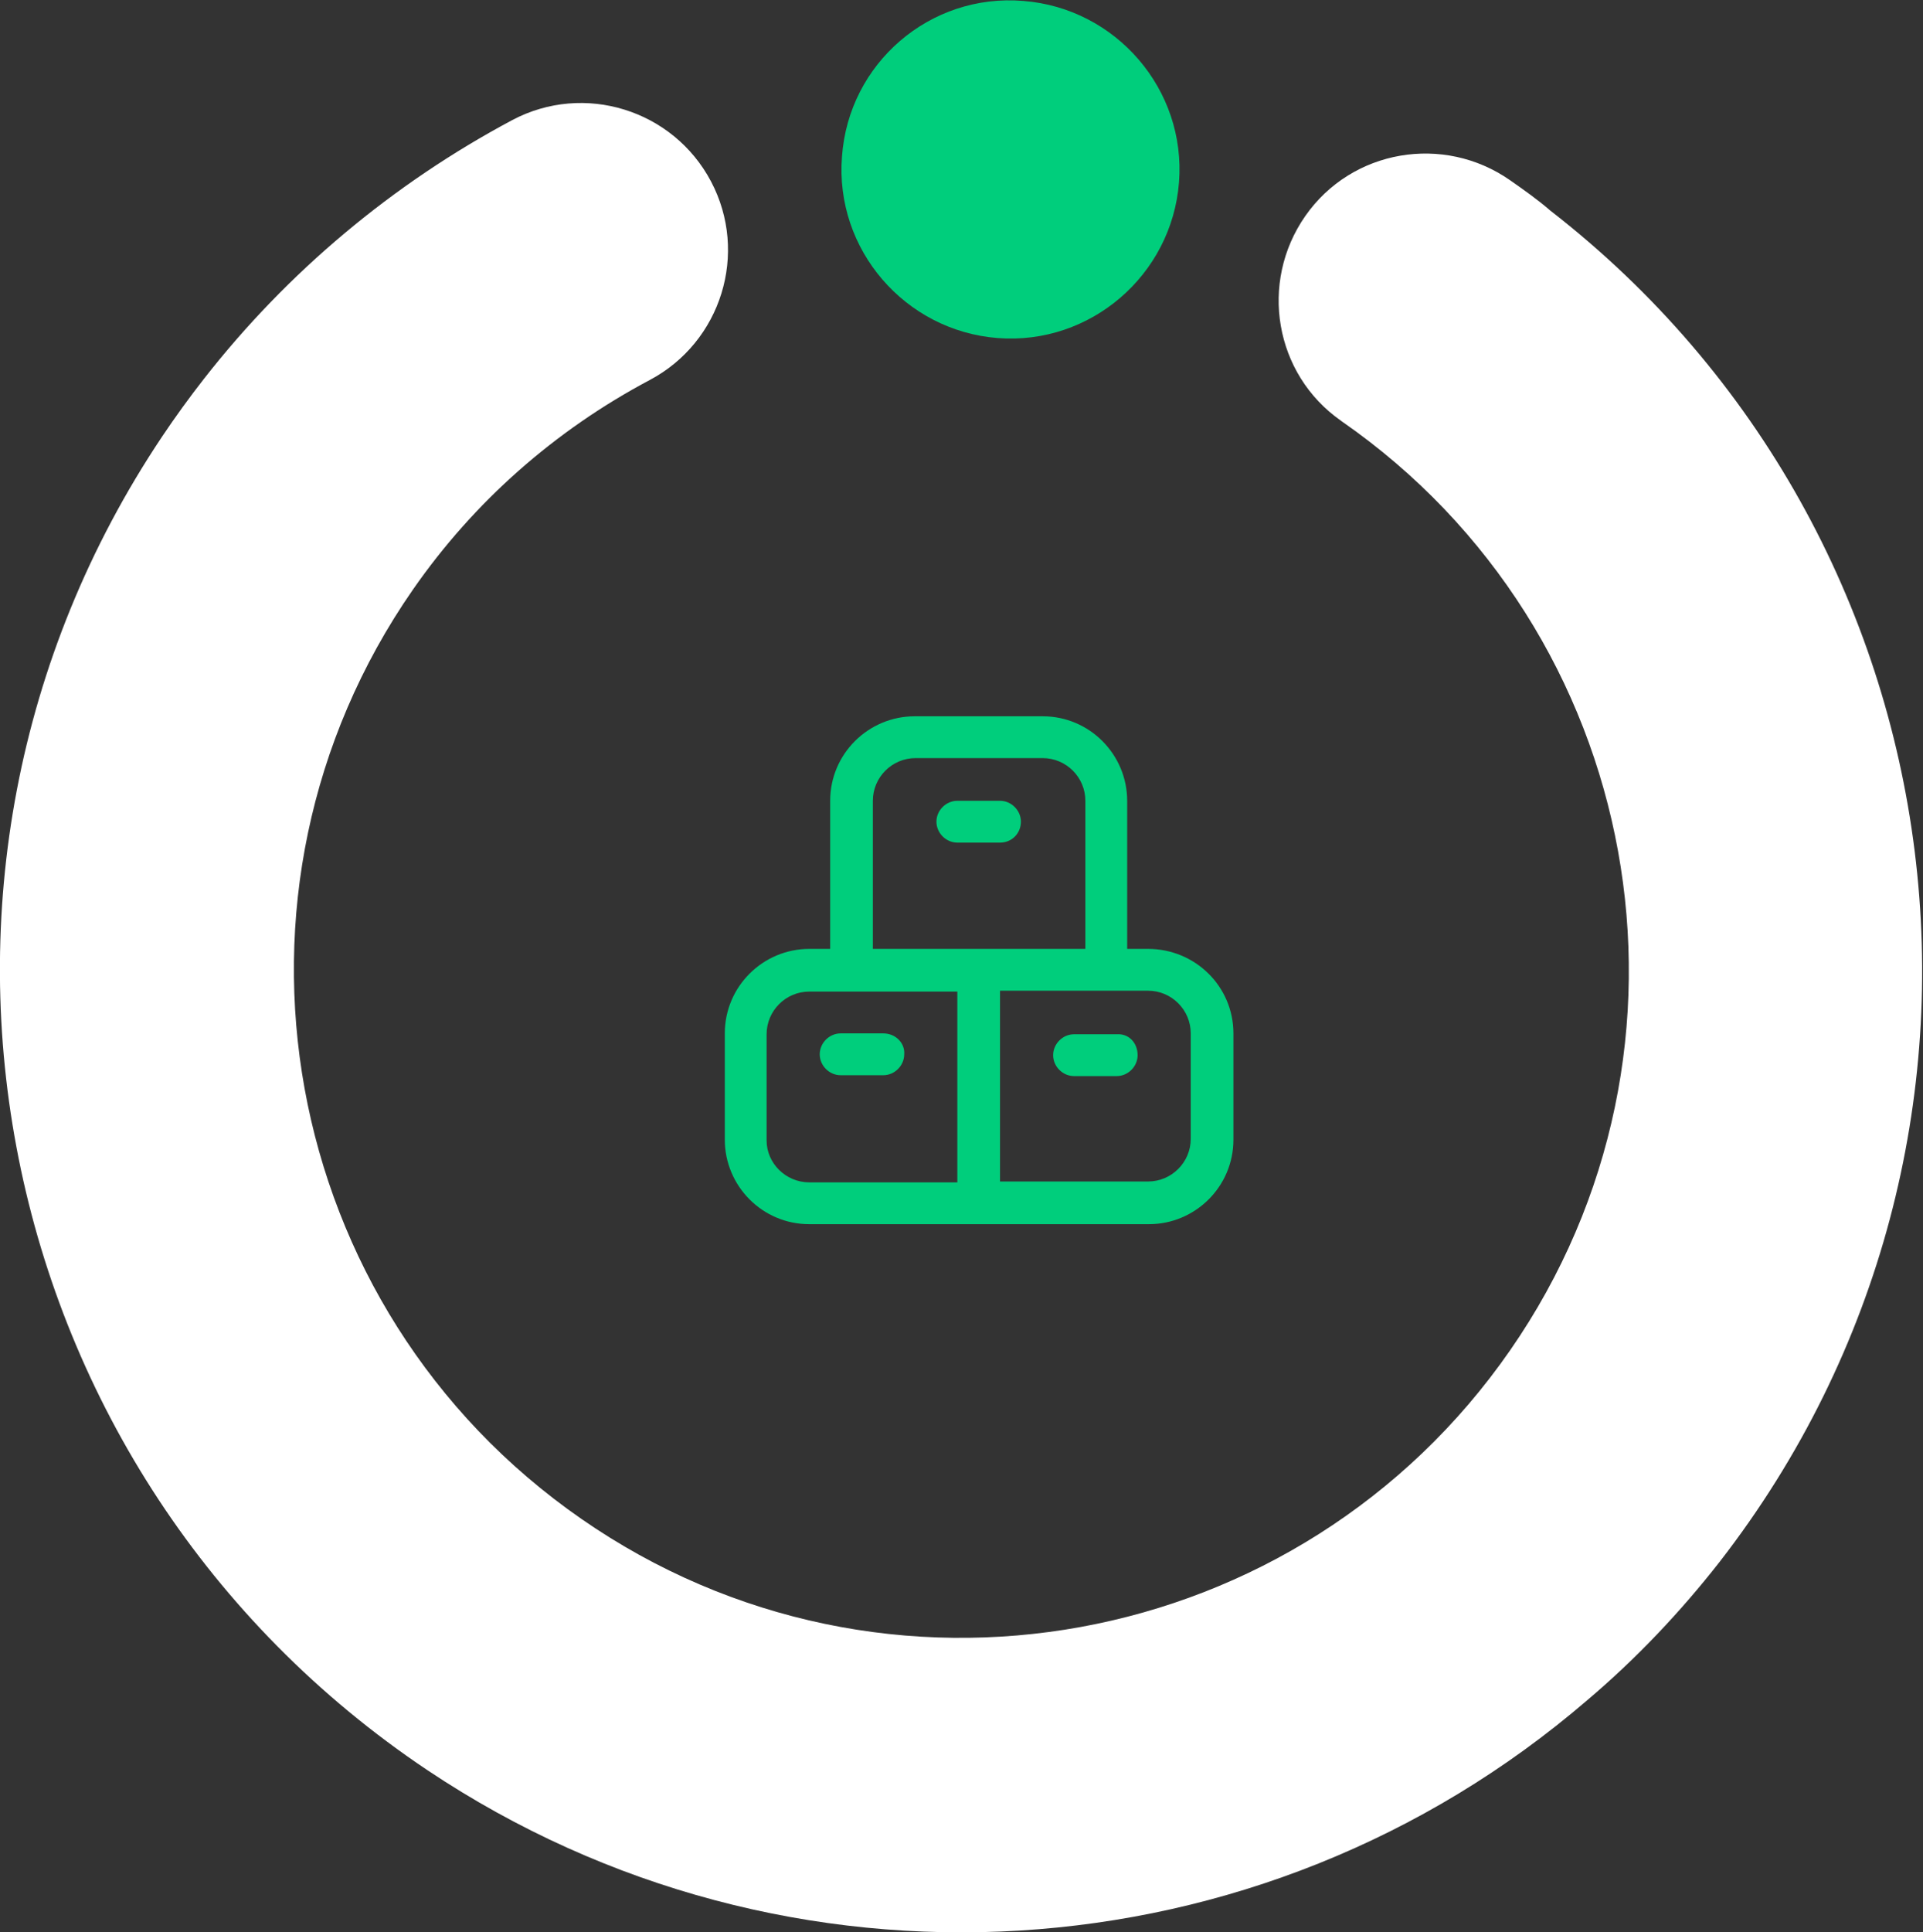
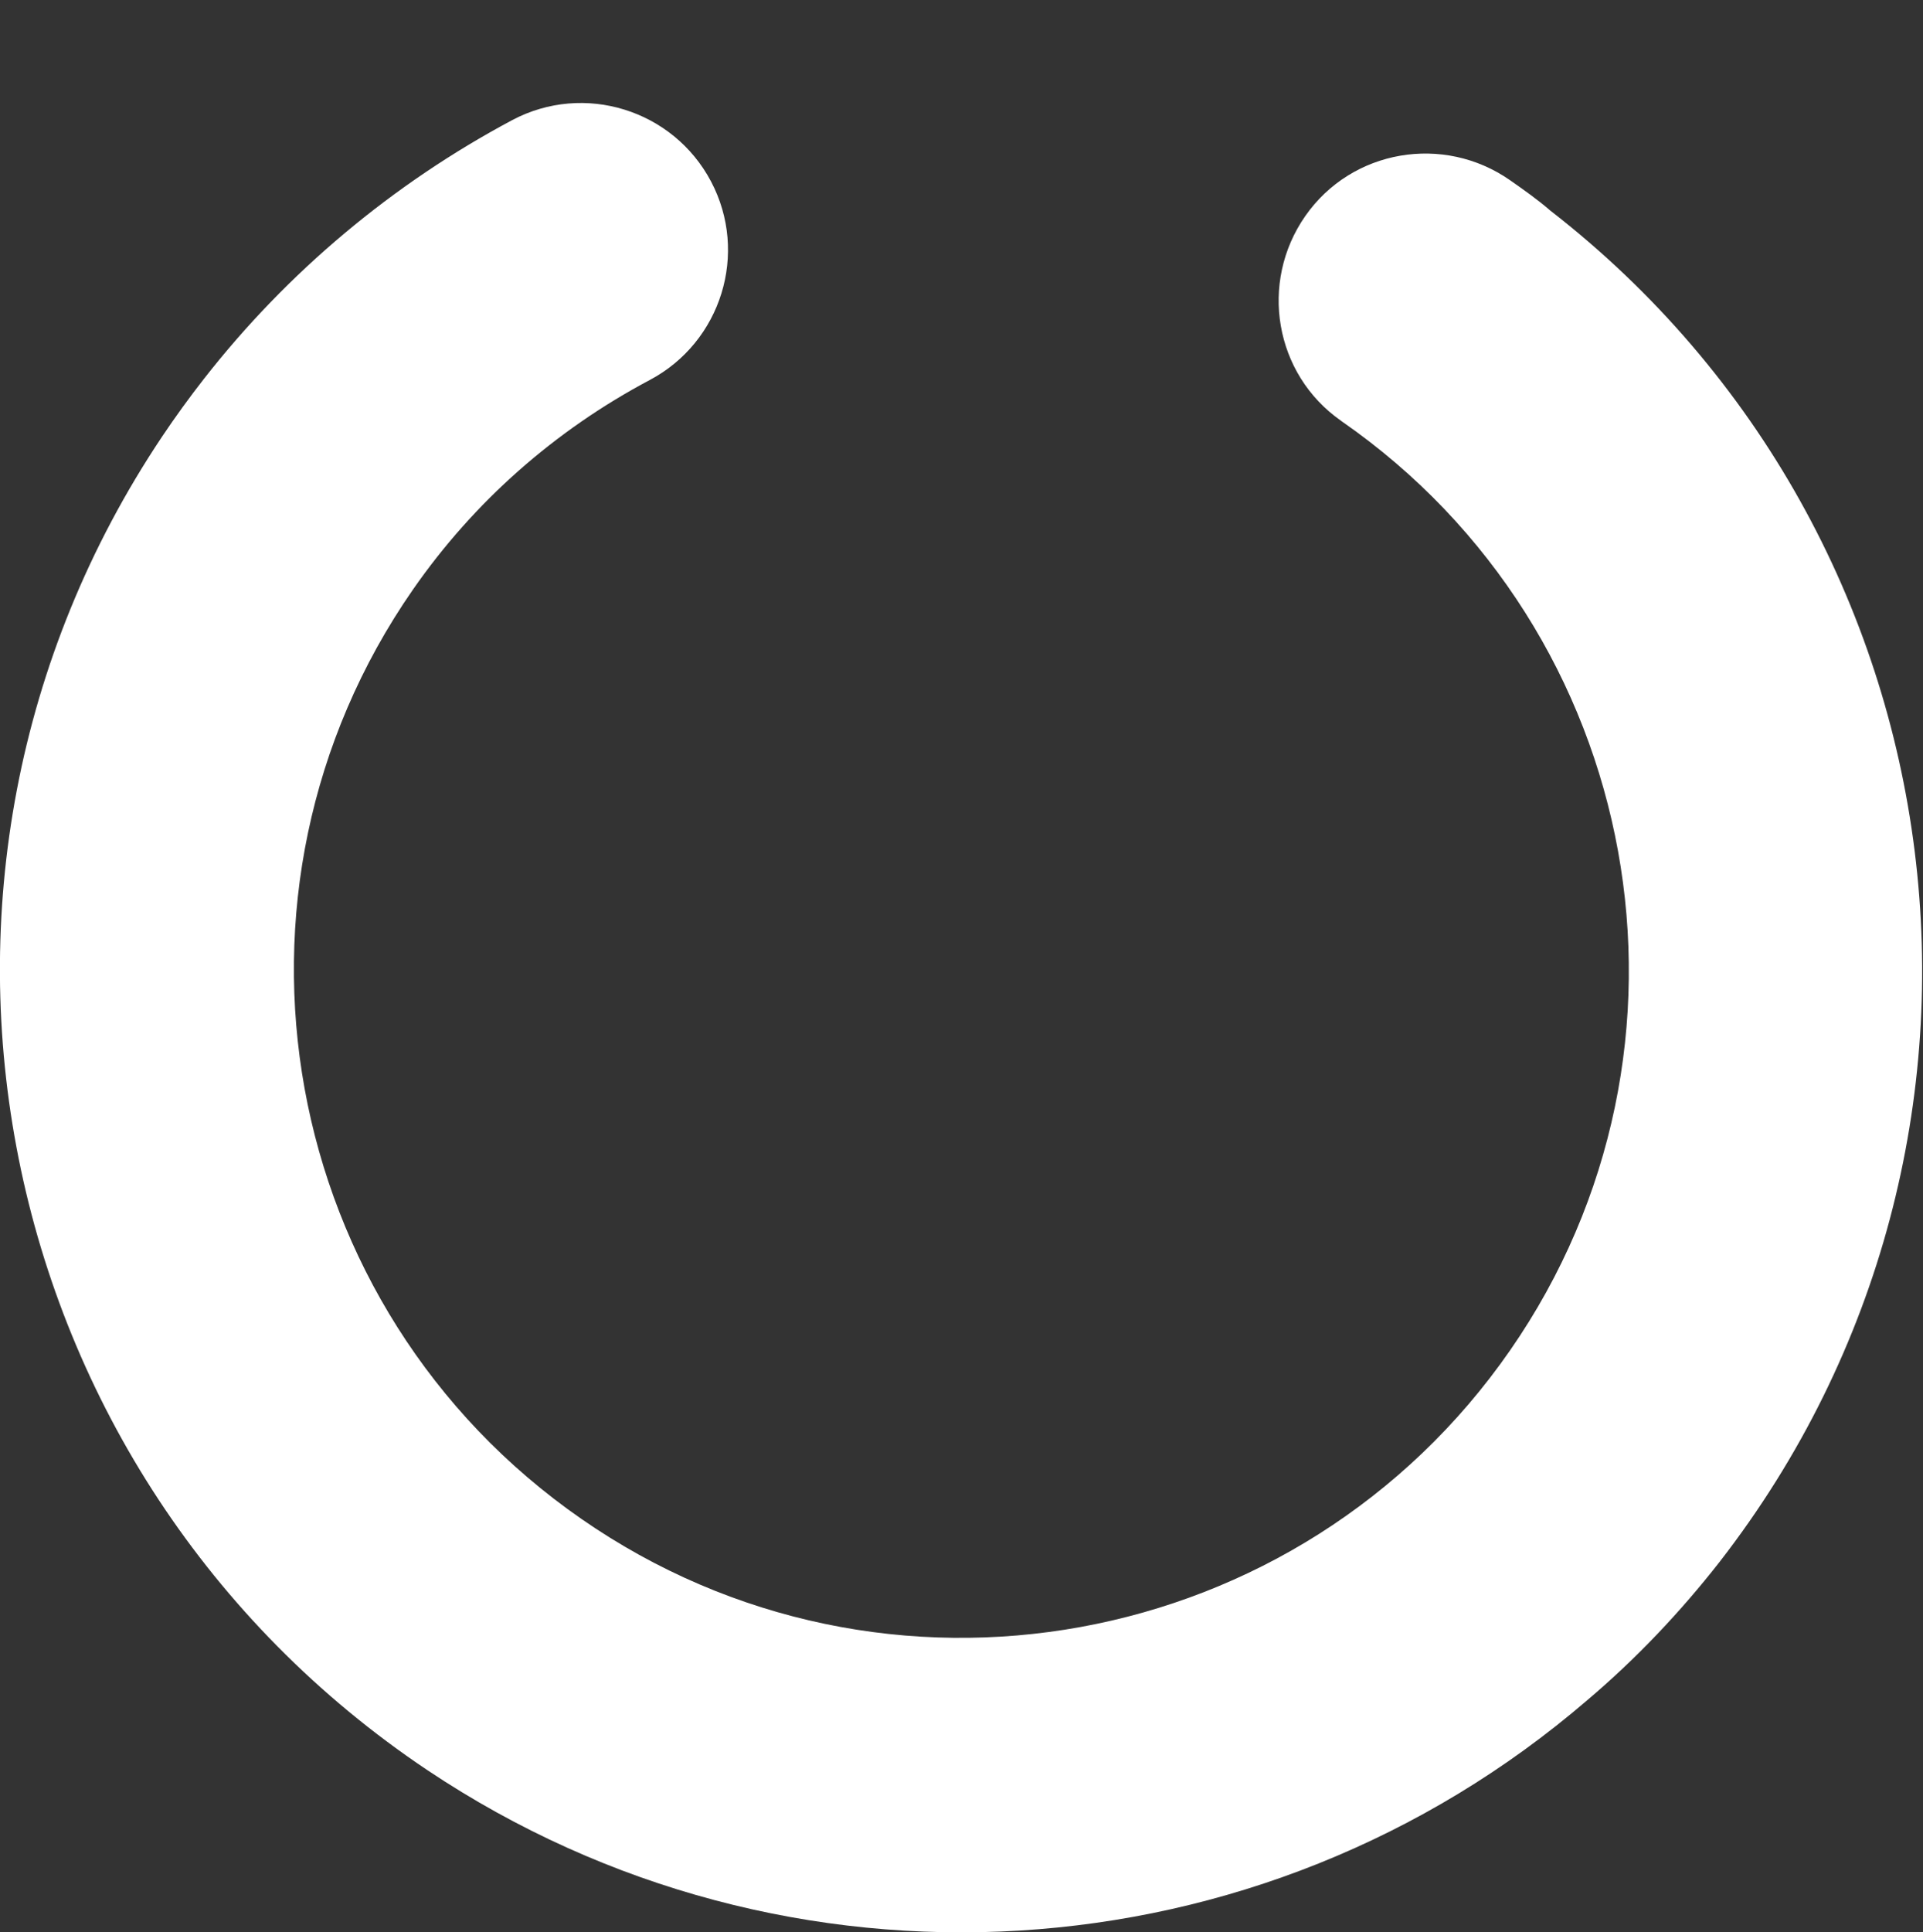
<svg xmlns="http://www.w3.org/2000/svg" version="1.1" id="Camada_1" x="0px" y="0px" viewBox="0 0 220.8 221.8" style="enable-background:new 0 0 220.8 221.8;" xml:space="preserve">
  <rect x="0" y="0" width="220.8" height="221.8" fill="#333333" stroke="none" />
  <style type="text/css"> .st0{fill:#FFFFFF;} .st1{fill:#00CE7C;} </style>
  <g transform="translate(-448.556 -3567.337)">
    <g transform="matrix(0.616, -0.788, 0.788, 0.616, 448.556, 3741.305)">
      <path class="st0" d="M227.5,42.2c-0.5-9.3-8.4-16.5-17.7-16c-9.3,0.5-16.5,8.4-16,17.7c0,0,0,0.1,0,0.1 c2.4,42.2-29.9,78.5-72.1,80.9S43.2,95.1,40.8,52.8s29.9-78.5,72.1-80.9c12.3-0.7,24.5,1.6,35.7,6.6c8.5,3.8,18.5,0,22.3-8.5 c3.8-8.5,0-18.5-8.5-22.3c-14.2-6.3-29.6-9.6-45.2-9.6c-2.7,0-5.5,0.1-8.2,0.3C48.2-57.1,2.7-4.1,7.2,56.7 c3.7,49.4,39.8,90.2,88.3,99.9c7.2,1.5,14.6,2.2,21.9,2.2c61-0.2,110.4-49.8,110.2-110.8C227.7,46.1,227.6,44.1,227.5,42.2z" />
-       <path class="st1" d="M209.3-14.5c5.9,8.9,3.5,21-5.4,26.9c-8.9,5.9-21,3.5-26.9-5.4s-3.5-21,5.4-26.9c0,0,0,0,0,0 C191.3-25.9,203.4-23.5,209.3-14.5" />
    </g>
    <g transform="translate(59.278 2319.059)">
-       <path class="st1" d="M519.9,1369.4c0,1.3-1.1,2.4-2.4,2.4c0,0,0,0,0,0h-4.9c-1.3,0-2.4-1.1-2.4-2.4c0-1.3,1.1-2.4,2.4-2.4h4.9 C518.9,1366.9,519.9,1368,519.9,1369.4C519.9,1369.4,519.9,1369.4,519.9,1369.4z M530.9,1366.9v12.2c0,5.4-4.4,9.7-9.7,9.7h-39 c-5.4,0-9.7-4.4-9.7-9.7v-12.2c0-5.4,4.4-9.7,9.7-9.7h2.4v-17c0-5.4,4.4-9.7,9.7-9.7H509c5.4,0,9.7,4.4,9.7,9.7v17h2.4 C526.5,1357.2,530.9,1361.5,530.9,1366.9L530.9,1366.9z M489.5,1357.2h24.4v-17c0-2.7-2.2-4.9-4.9-4.9h-14.6 c-2.7,0-4.9,2.2-4.9,4.9L489.5,1357.2z M482.2,1384h17v-21.9h-17c-2.7,0-4.9,2.2-4.9,4.9v12.2C477.3,1381.8,479.5,1384,482.2,1384 z M526,1366.9c0-2.7-2.2-4.9-4.9-4.9h-17v21.9h17c2.7,0,4.9-2.2,4.9-4.9L526,1366.9z M490.7,1366.9h-4.9c-1.3,0-2.4,1.1-2.4,2.4 c0,1.3,1.1,2.4,2.4,2.4h4.9c1.3,0,2.4-1.1,2.4-2.4C493.2,1368,492.1,1366.9,490.7,1366.9z M506.5,1342.6c0-1.3-1.1-2.4-2.4-2.4 c0,0,0,0,0,0h-4.9c-1.3,0-2.4,1.1-2.4,2.4c0,1.3,1.1,2.4,2.4,2.4h4.9C505.5,1345,506.5,1343.9,506.5,1342.6 C506.5,1342.6,506.5,1342.6,506.5,1342.6z" />
-     </g>
+       </g>
  </g>
</svg>